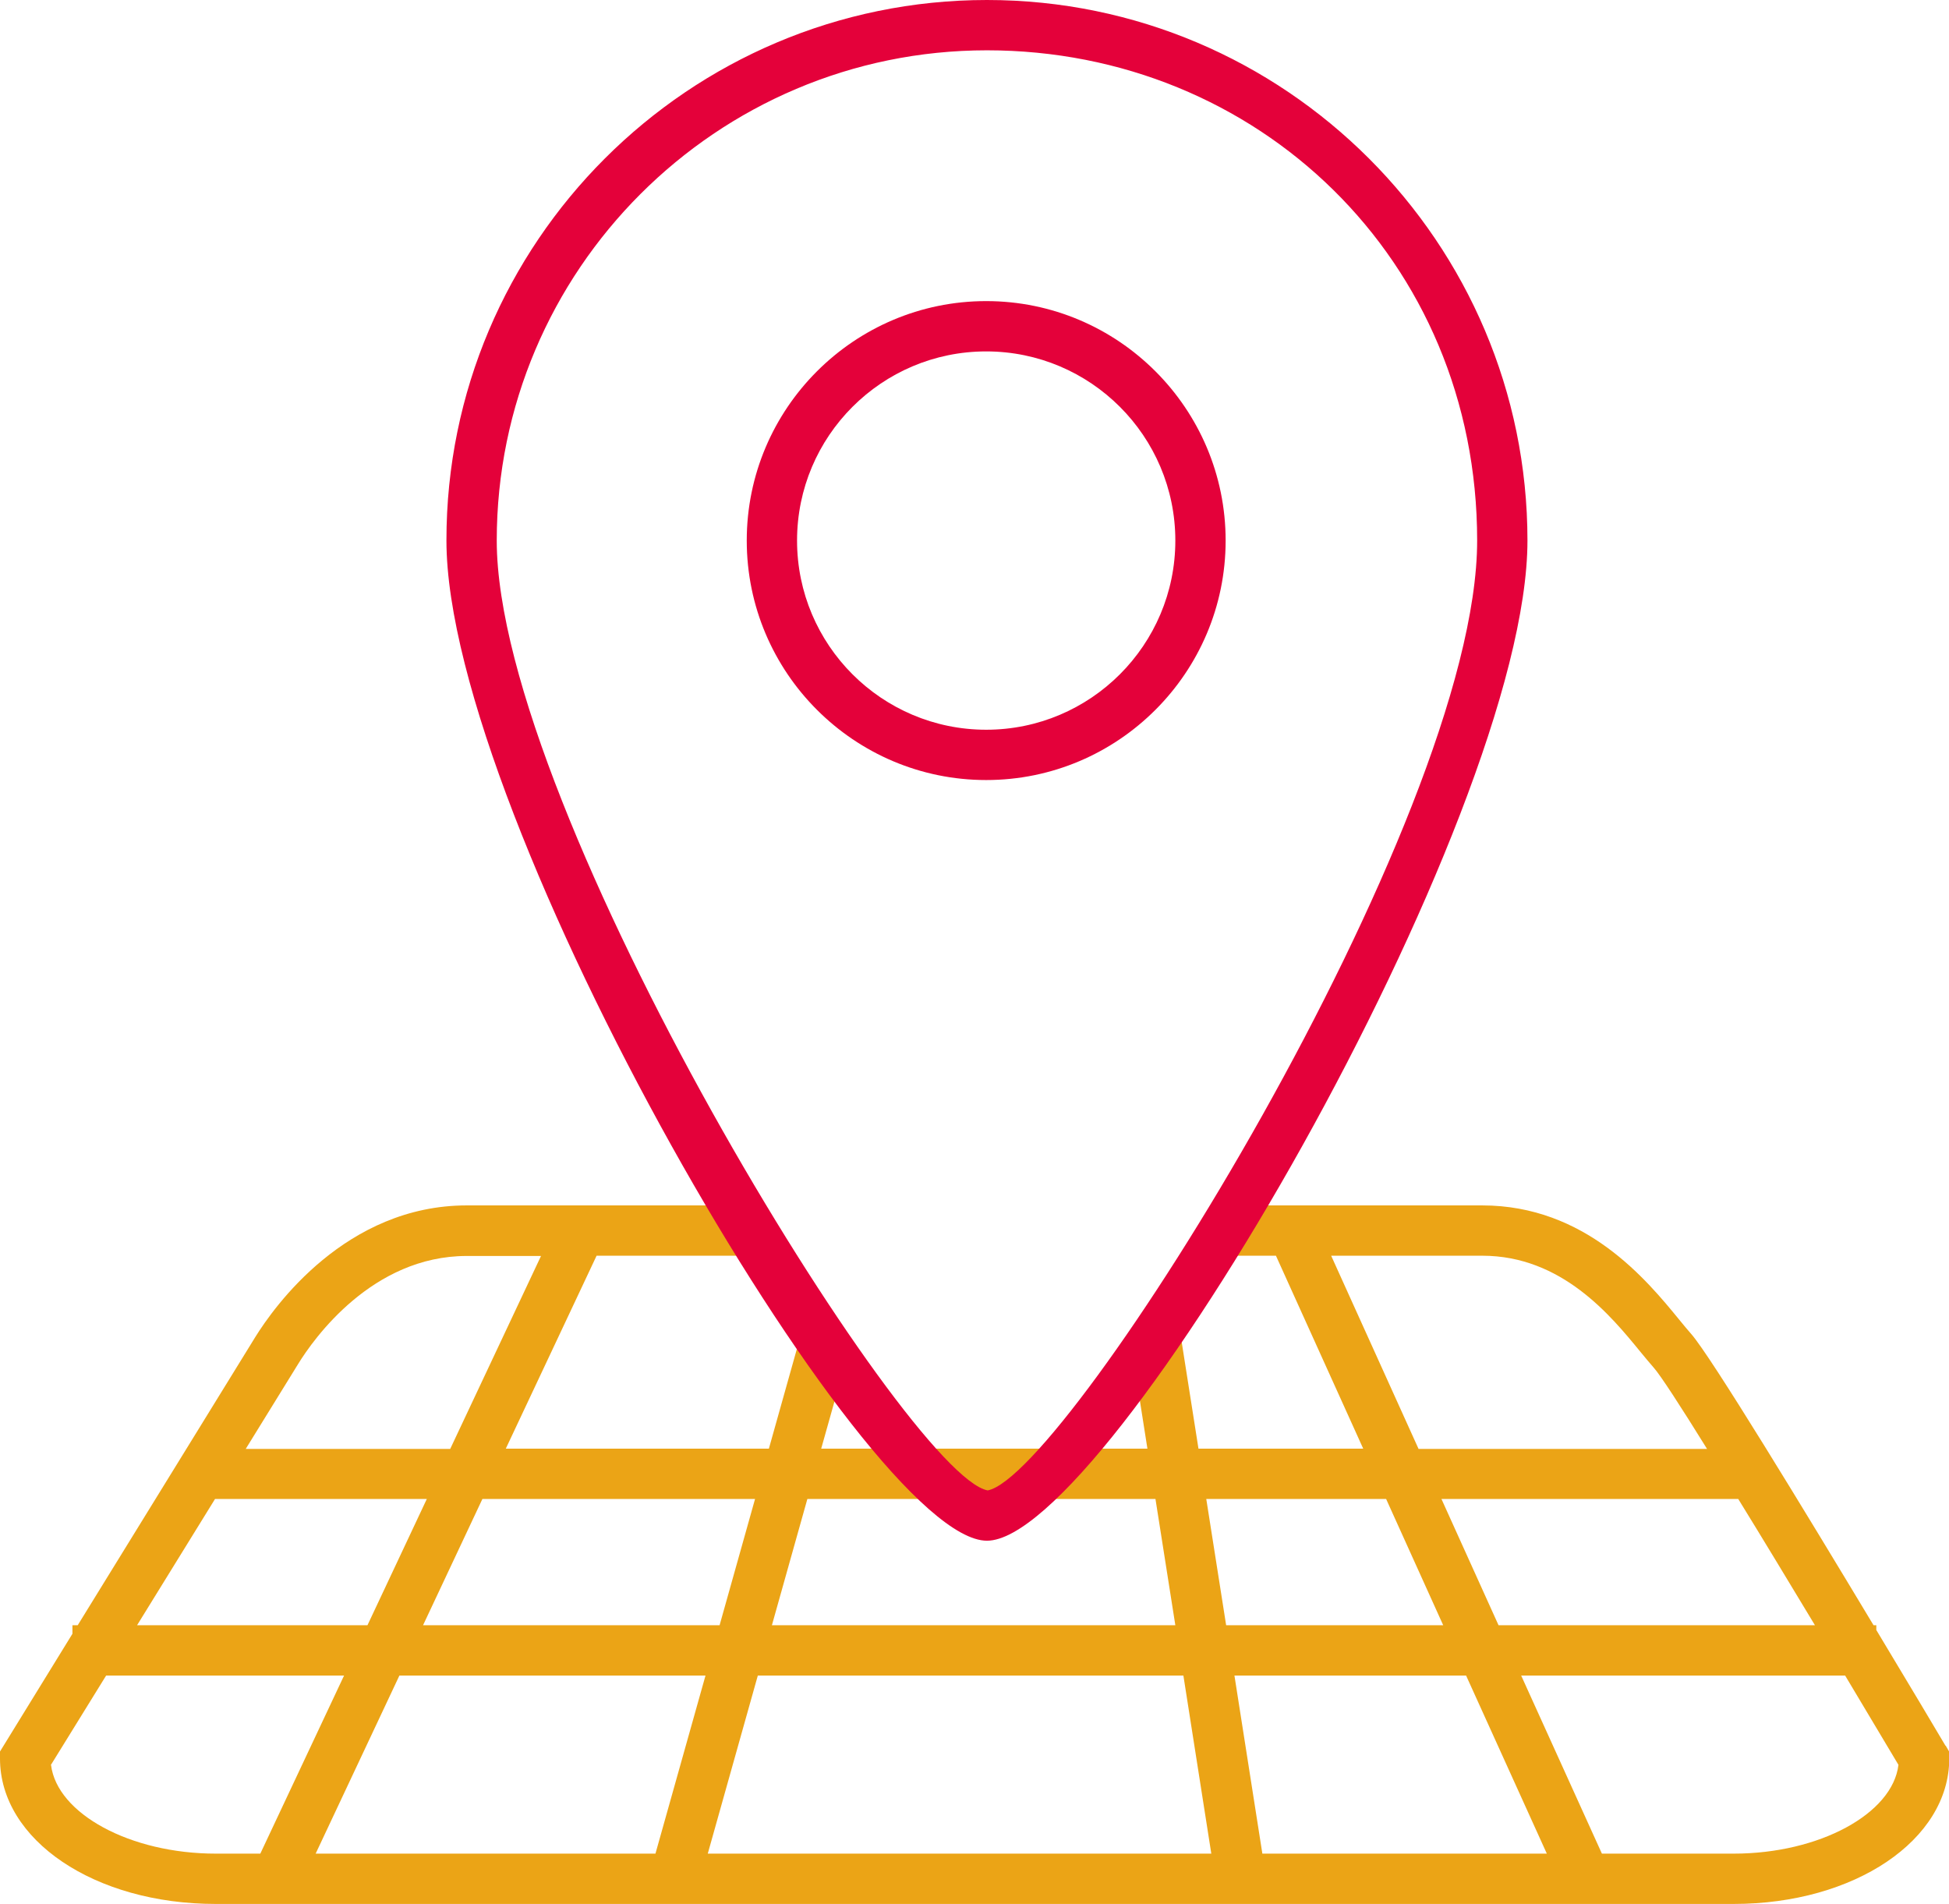
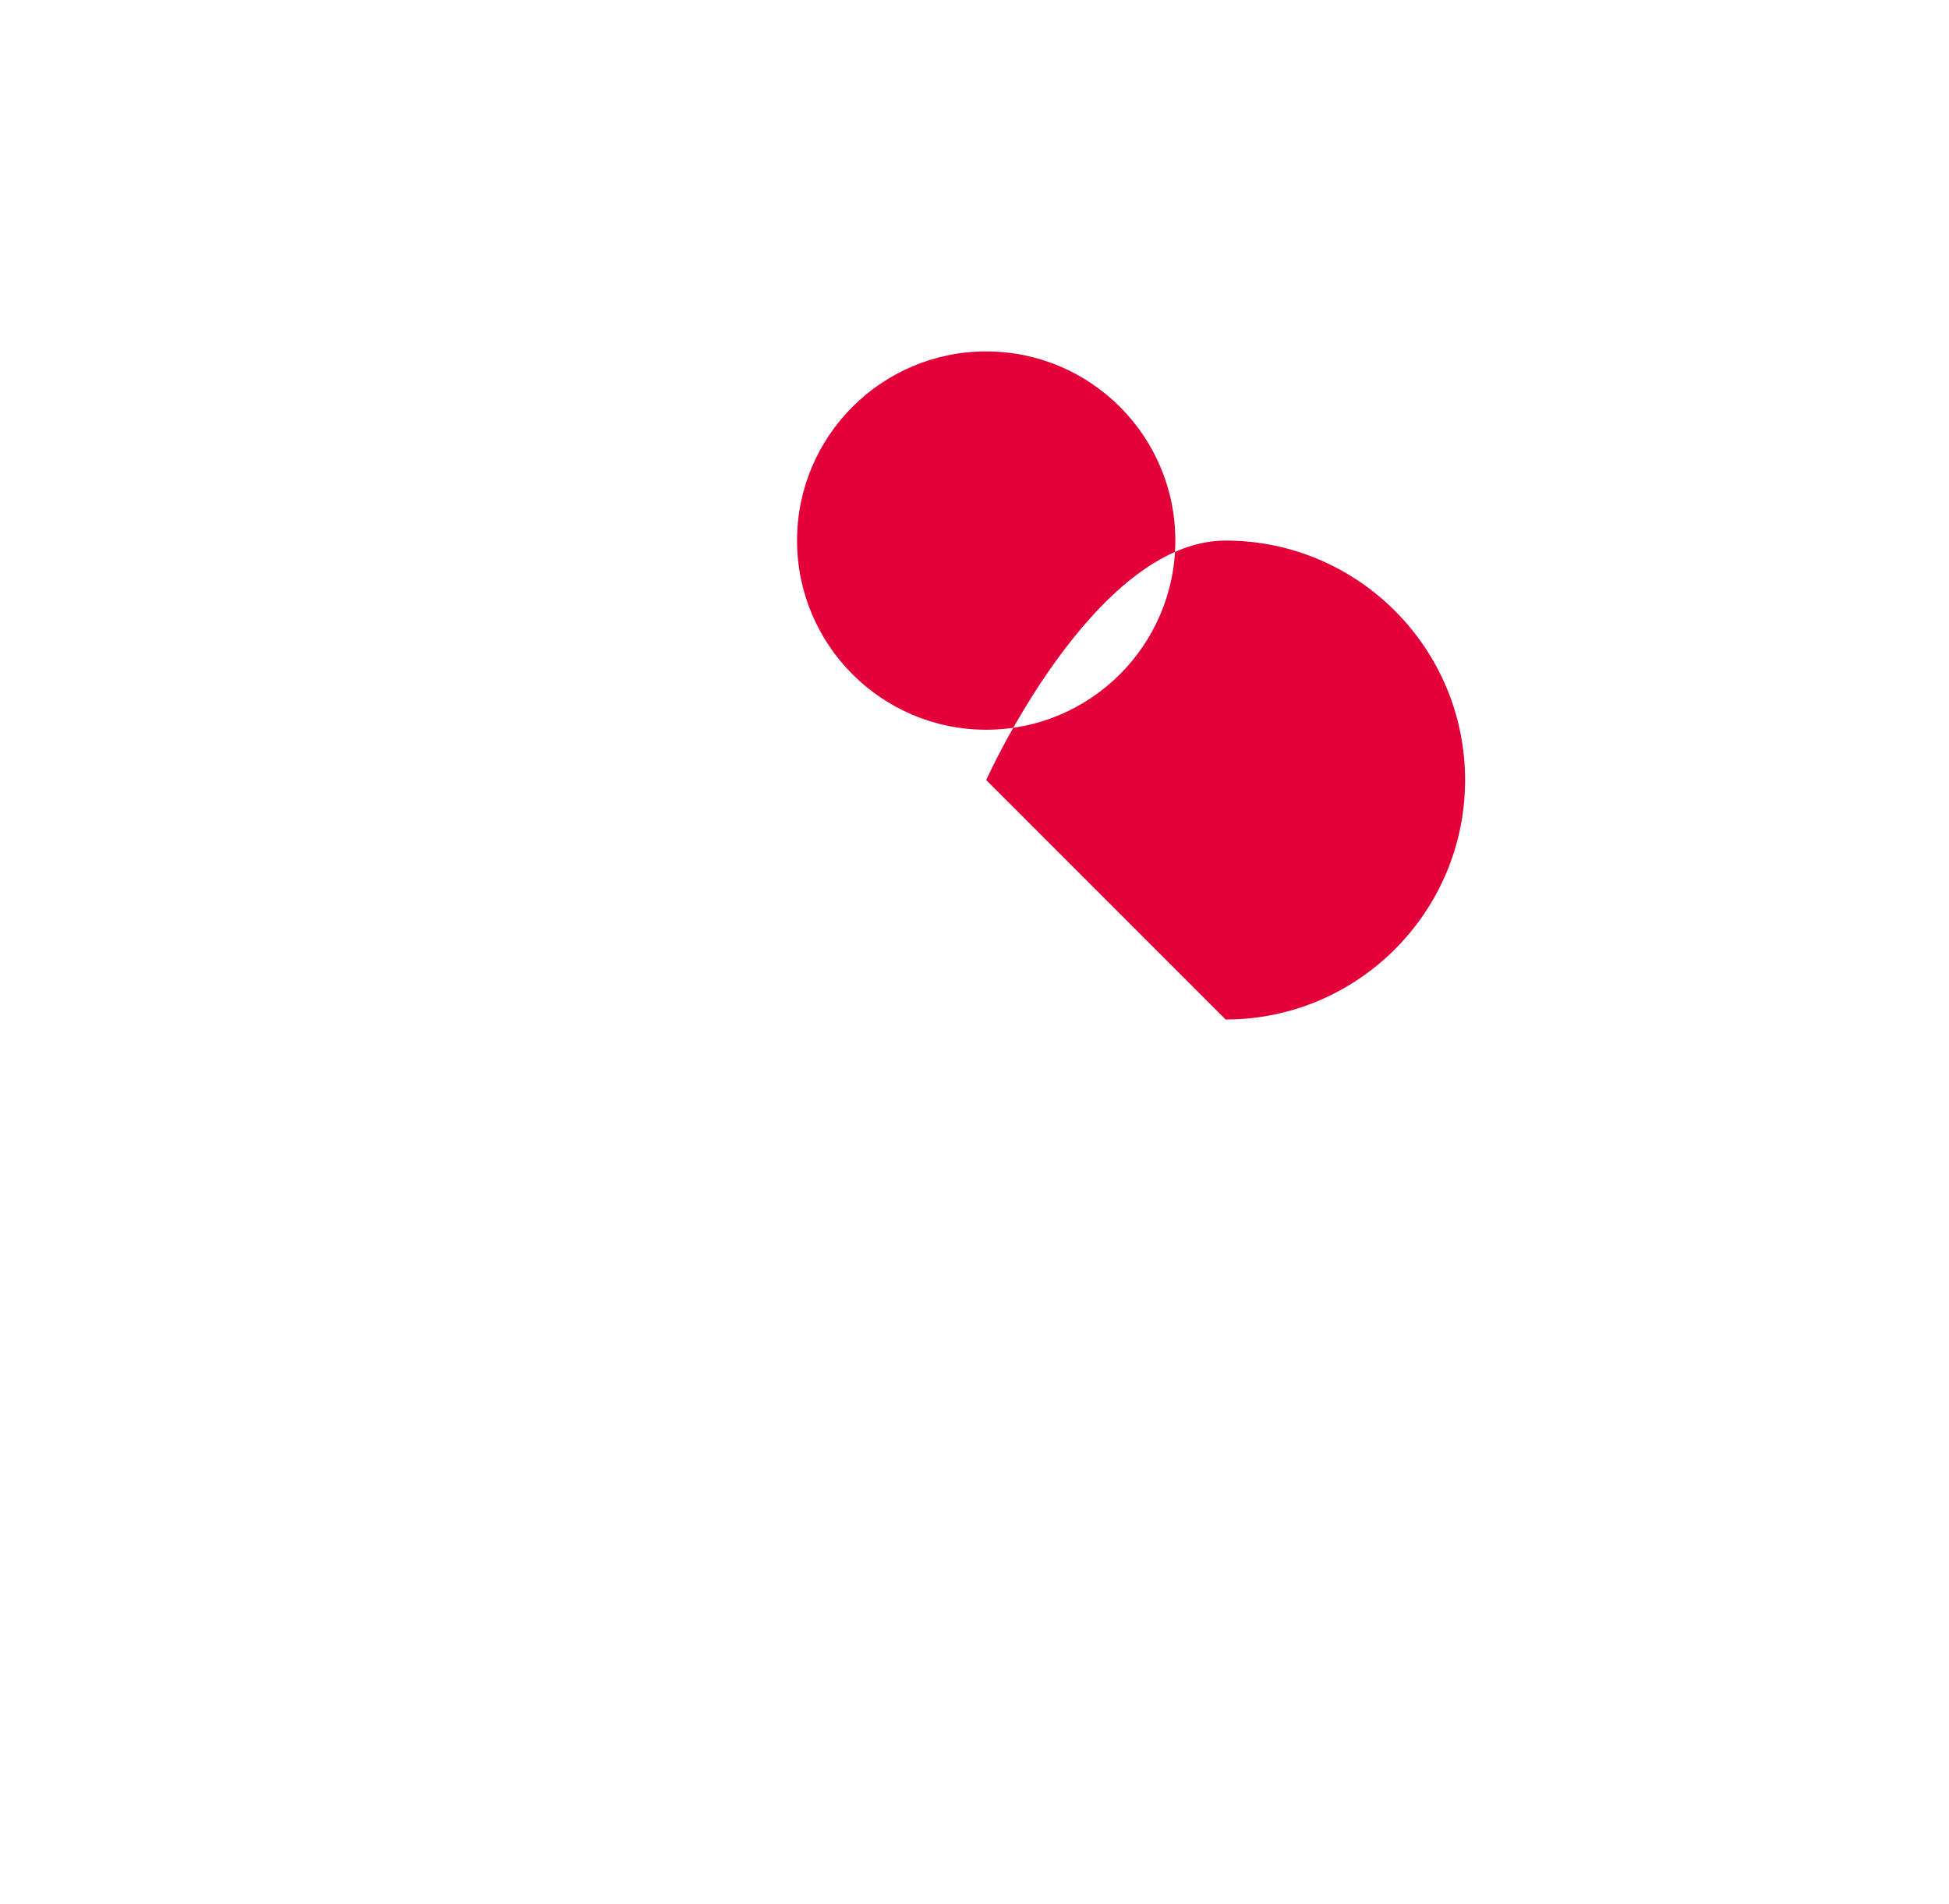
<svg xmlns="http://www.w3.org/2000/svg" id="Layer_1" data-name="Layer 1" viewBox="0 0 77.49 75.69">
  <defs>
    <style>
      .cls-1 {
        fill: #e4013a;
      }

      .cls-2 {
        fill: #eba416;
      }
    </style>
  </defs>
-   <path class="cls-2" d="M77.35,69.4c-.3-.51-1.39-2.34-2.75-4.6v-.19h-.11c-2.73-4.54-6.48-10.71-7.25-11.58-.14-.16-.3-.35-.47-.56-1.3-1.59-3.73-4.55-7.84-4.55h-10.34v2h2.14l3.47,7.67h-6.55l-.74-4.7-1.98.31.69,4.39h-12.97l1.06-3.77-1.93-.54-1.21,4.31h-10.46l3.61-7.67h6.16v-2h-11.32c-4.8,0-7.66,4.02-8.42,5.25l-7.05,11.44h-.21v.34L0,69.63v.28c0,3.24,3.76,5.78,8.57,5.78h60.36c4.8,0,8.57-2.54,8.57-5.78v-.27l-.14-.24ZM72.16,64.61h-12.58l-2.27-5.02h11.8c.95,1.54,2,3.28,3.05,5.02ZM52.93,49.92h6c3.17,0,5.12,2.39,6.29,3.82.2.24.37.45.53.63.26.29,1.06,1.52,2.12,3.23h-11.47l-3.47-7.67ZM55.11,59.59l2.27,5.02h-8.63l-.79-5.02h7.14ZM30.13,66.61h16.92l1.11,7.08h-20.02l1.99-7.08ZM26.06,73.69h-13.51l3.33-7.08h12.17l-1.99,7.08ZM49.07,66.61h9.22l3.21,7.08h-11.31l-1.11-7.08ZM45.94,59.59l.79,5.02h-16.04l1.41-5.02h13.85ZM30.02,59.59l-1.41,5.02h-11.79l2.36-5.02h10.84ZM11.85,54.23c.62-1.01,2.95-4.3,6.71-4.3h2.95l-3.61,7.67h-8.13l2.08-3.37ZM8.54,59.59h8.43l-2.36,5.02H5.45l3.1-5.02ZM2.02,70.17l2.2-3.56h9.46l-3.33,7.08h-1.77c-3.41,0-6.31-1.59-6.55-3.52ZM68.93,73.69h-5.24l-3.21-7.08h12.88c.75,1.25,1.47,2.46,2.12,3.55-.23,1.94-3.14,3.53-6.55,3.53Z" />
-   <path class="cls-1" d="M39.24,61.25c-4.83,0-21.49-28.69-21.49-39.76C17.74,9.64,27.39,0,39.24,0s21.49,9.64,21.49,21.49c0,11.07-16.66,39.76-21.49,39.76ZM39.24,2c-10.75,0-19.49,8.74-19.49,19.49s16.29,37.17,19.52,37.76c3.17-.59,19.46-26.58,19.46-37.76S49.98,2,39.24,2Z" />
-   <path class="cls-1" d="M39.21,31.01c-5.25,0-9.52-4.27-9.52-9.52s4.27-9.52,9.52-9.52,9.52,4.27,9.52,9.52-4.27,9.52-9.52,9.52ZM39.21,13.97c-4.15,0-7.52,3.37-7.52,7.52s3.37,7.52,7.52,7.52,7.52-3.37,7.52-7.52-3.37-7.52-7.52-7.52Z" />
+   <path class="cls-1" d="M39.21,31.01s4.27-9.52,9.52-9.52,9.52,4.27,9.52,9.52-4.27,9.52-9.52,9.52ZM39.21,13.97c-4.15,0-7.52,3.37-7.52,7.52s3.37,7.52,7.52,7.52,7.52-3.37,7.52-7.52-3.37-7.52-7.52-7.52Z" />
</svg>